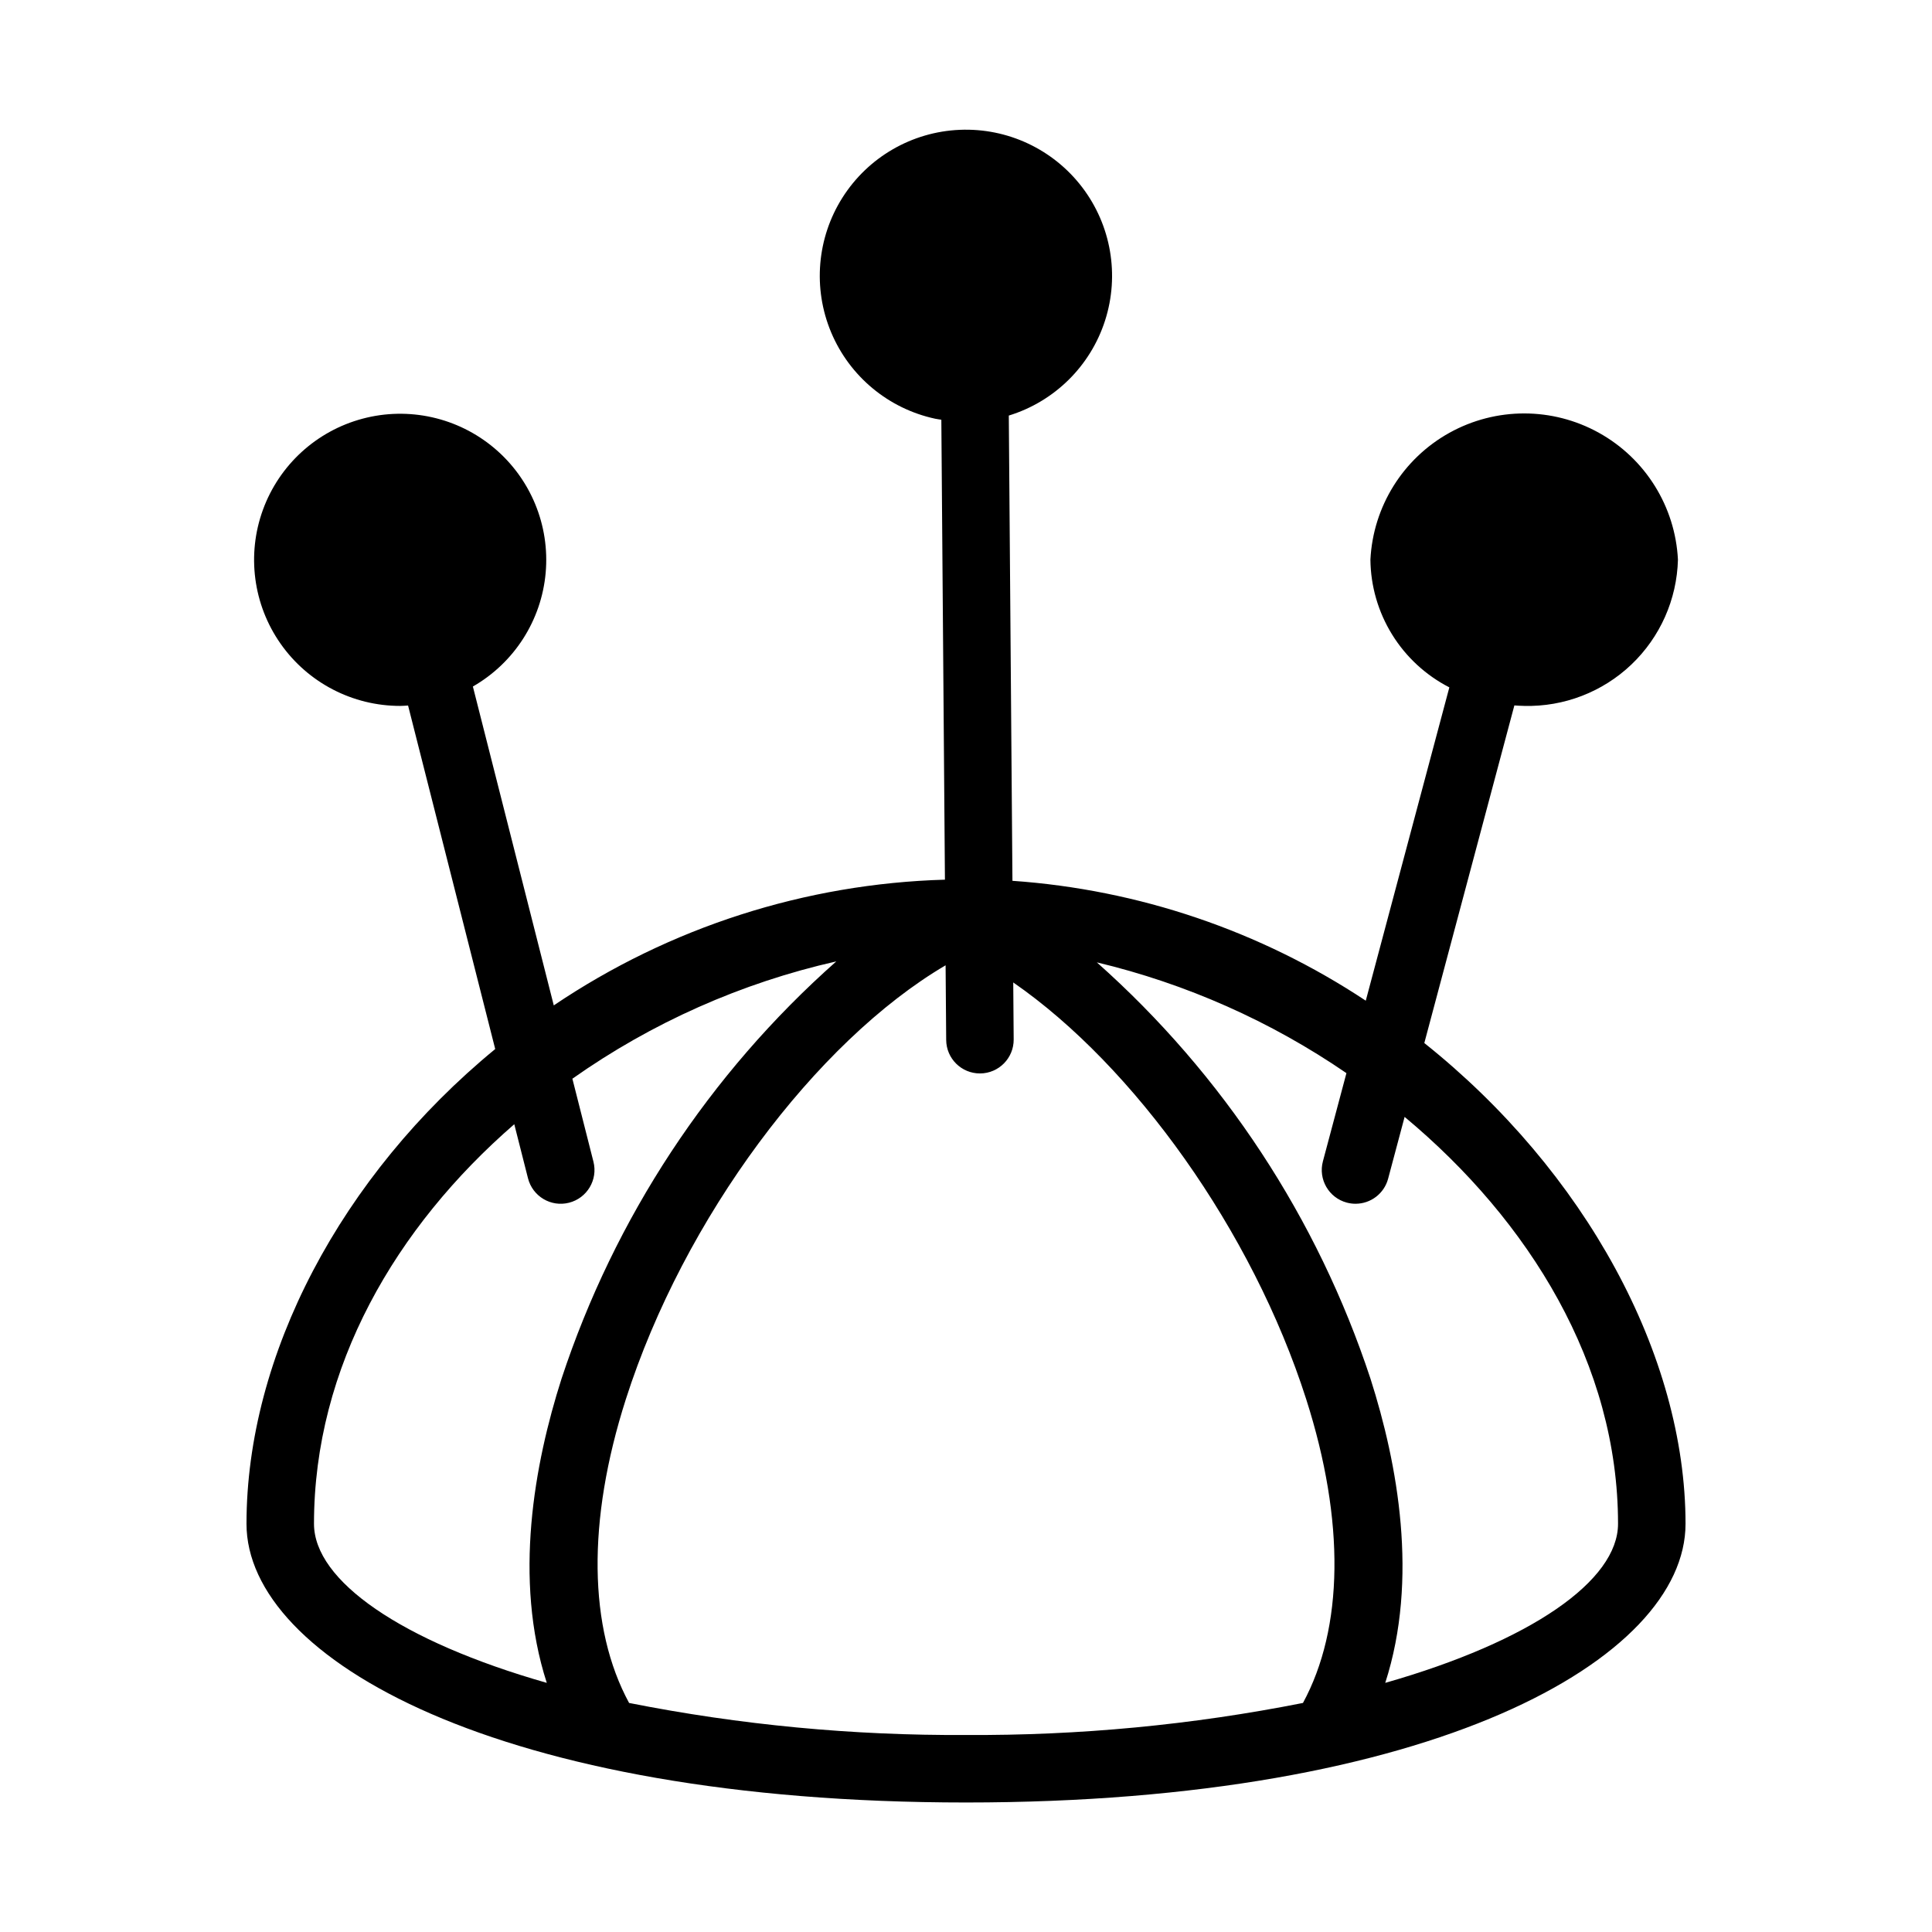
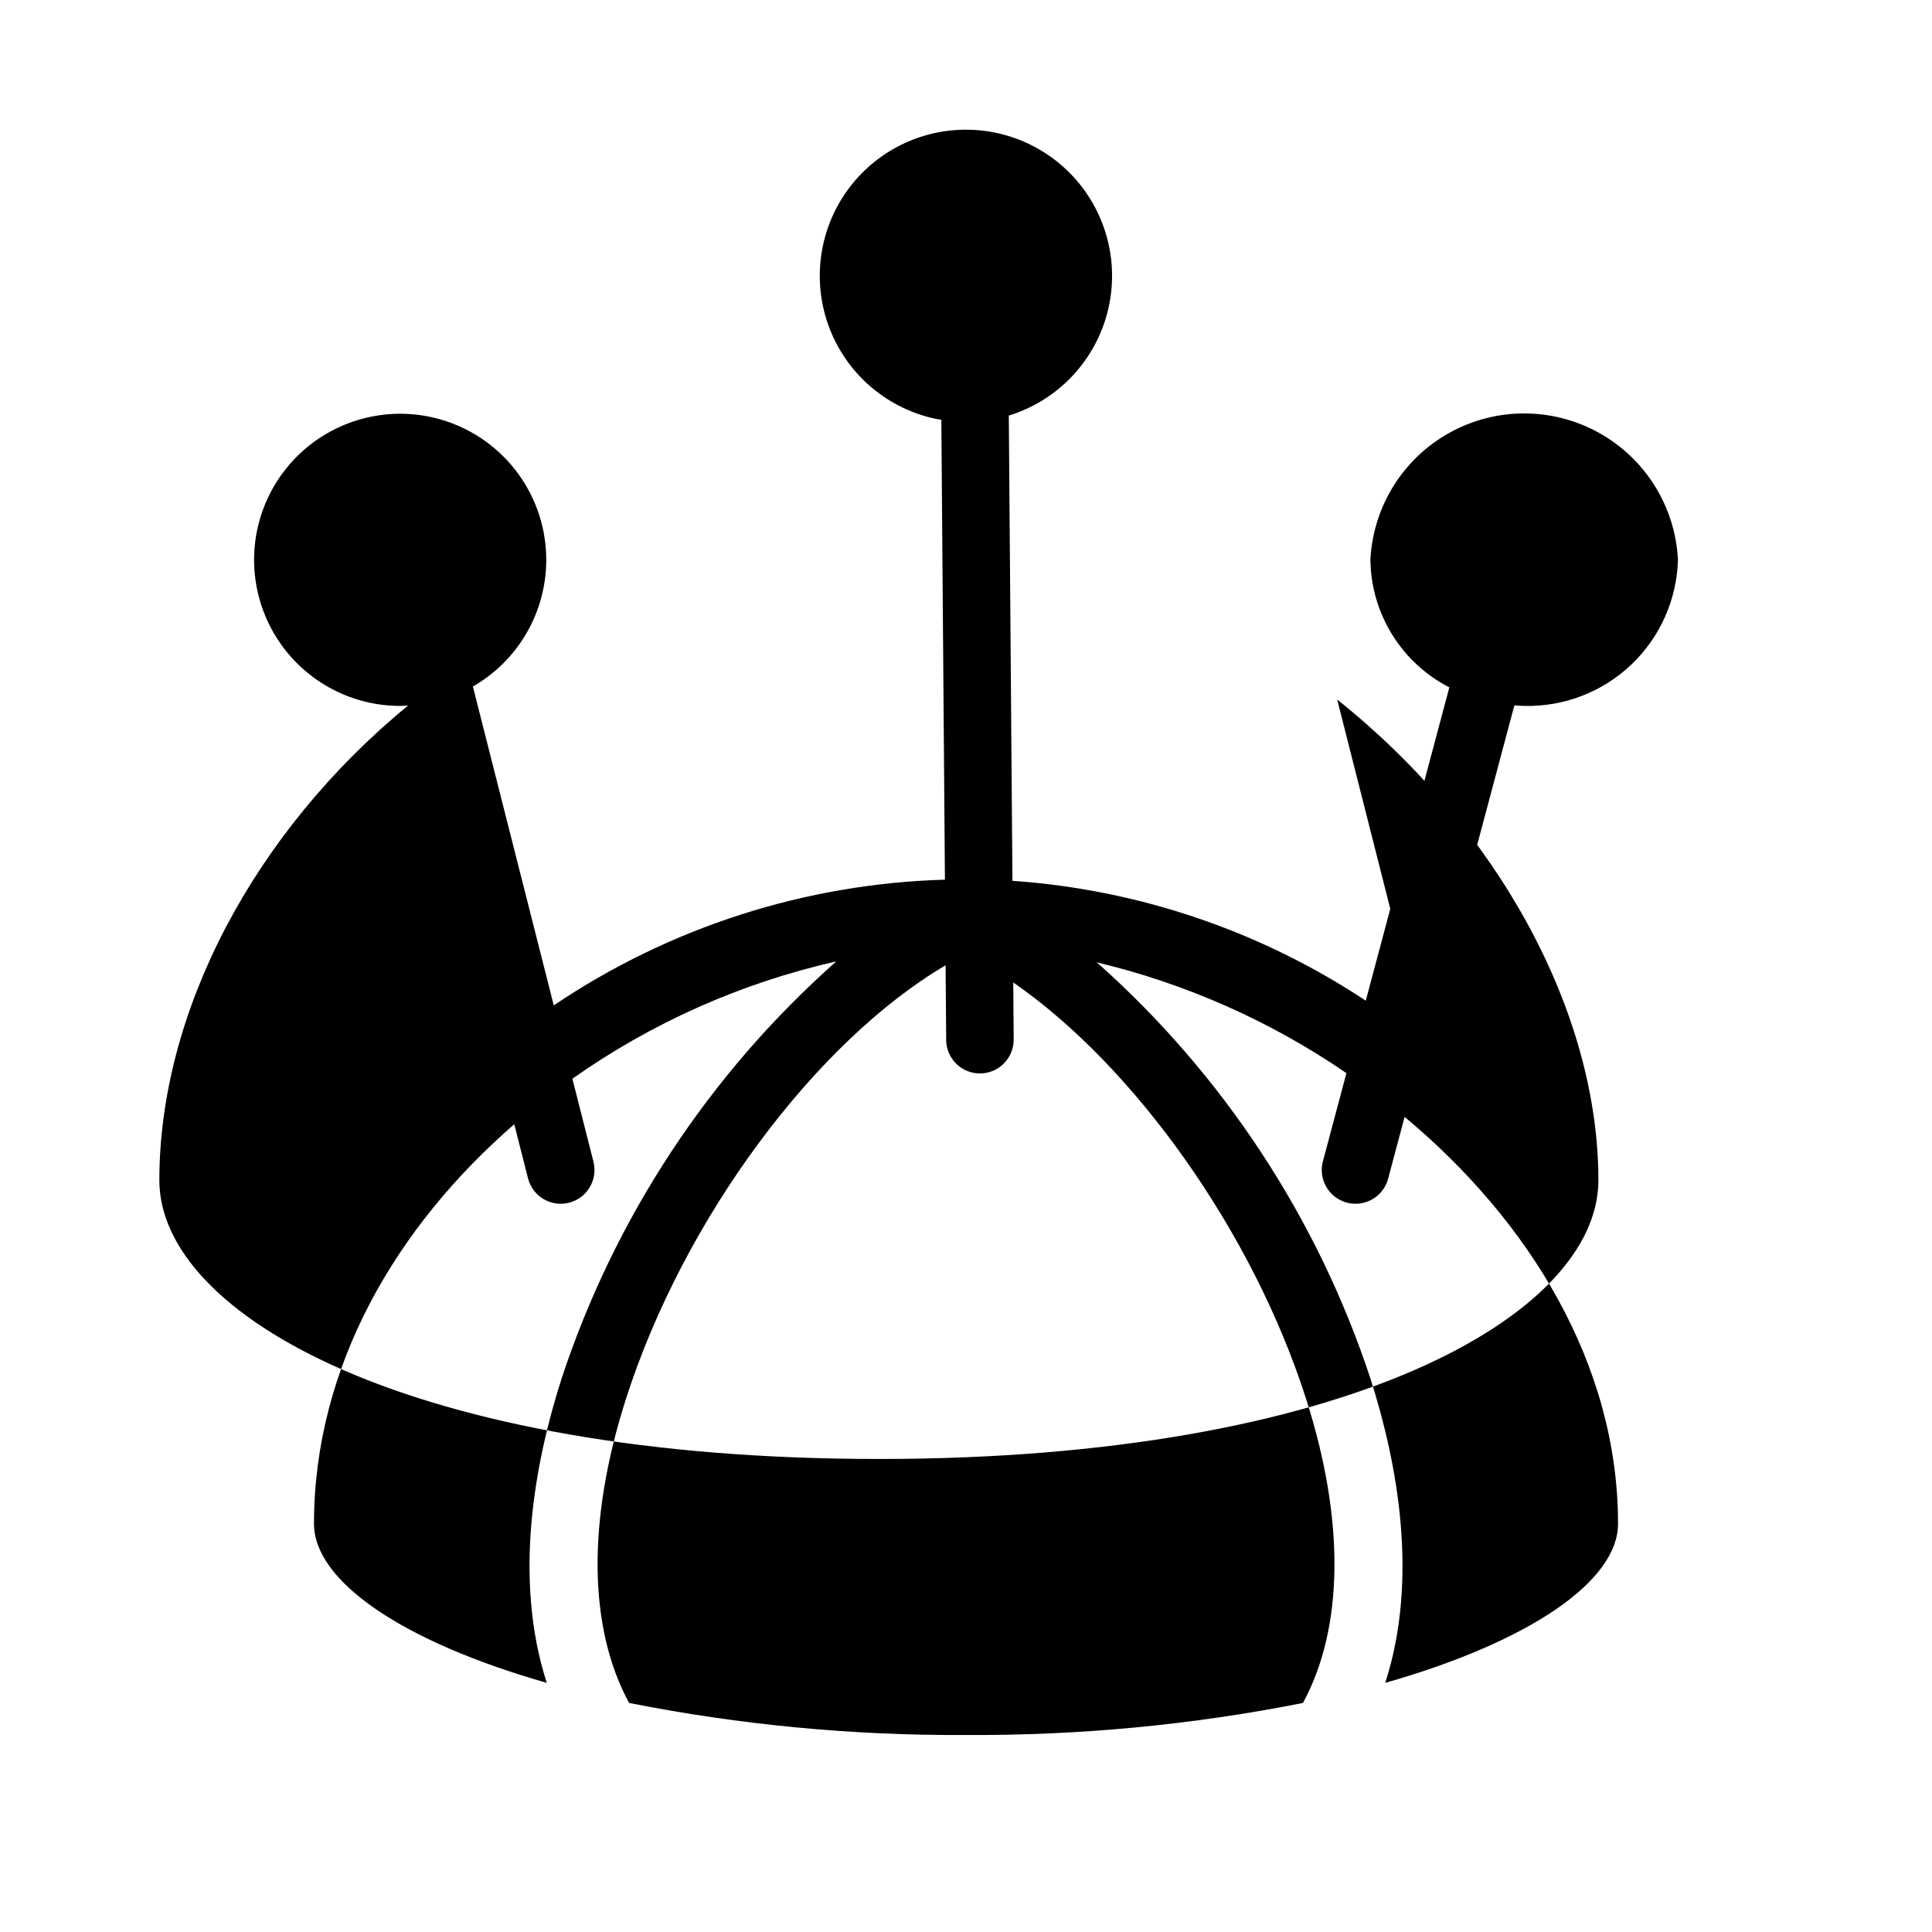
<svg xmlns="http://www.w3.org/2000/svg" fill="#000000" width="800px" height="800px" version="1.1" viewBox="144 144 512 512">
-   <path d="m521.46 420.41 23.863-89.465c0.863 0.051 1.719 0.125 2.598 0.125v0.004c10.539 0.258 20.754-3.68 28.395-10.945 7.637-7.266 12.082-17.27 12.355-27.809-0.707-14.074-8.625-26.785-20.945-33.625-12.316-6.84-27.293-6.84-39.613 0-12.316 6.84-20.234 19.551-20.941 33.625 0.07 7.012 2.059 13.867 5.746 19.832 3.684 5.965 8.934 10.809 15.172 14.008l-22.148 83.031c-27.945-18.5-60.203-29.441-93.637-31.766l-0.965-123.3v0.004c12.113-3.719 21.641-13.125 25.512-25.184 3.875-12.062 1.605-25.258-6.078-35.332-7.684-10.074-19.805-15.754-32.461-15.207-12.656 0.543-24.25 7.242-31.039 17.941-6.785 10.695-7.914 24.035-3.019 35.719s15.195 20.238 27.582 22.902c0.543 0.117 1.082 0.172 1.625 0.266l0.953 121.89c-37.012 1.055-72.965 12.609-103.66 33.316l-21.438-84.504c10.965-6.289 18.164-17.535 19.289-30.125s-3.965-24.934-13.637-33.07c-9.668-8.137-22.703-11.039-34.914-7.777-12.211 3.262-22.059 12.277-26.383 24.152-4.324 11.879-2.578 25.117 4.676 35.465 7.254 10.352 19.102 16.508 31.742 16.496 0.691 0 1.367-0.066 2.051-0.105l23.094 91.035c-40.867 33.578-65.914 81.152-65.914 125.82 0 35.801 66.828 73.852 190.68 73.852 123.85 0 190.68-38.051 190.68-73.852 0-44.68-26.652-93.453-69.223-127.41zm-294.25 127.41c0-41.594 21.688-78.648 53.078-105.89l3.637 14.336c1.219 4.789 6.086 7.688 10.871 6.469 4.789-1.215 7.688-6.082 6.473-10.871l-5.582-21.992c21.051-14.848 44.812-25.41 69.938-31.09-33.629 29.77-58.754 67.934-72.812 110.59-7.215 22.57-12.801 53.086-3.91 80.605-38.641-11.031-61.691-27.082-61.691-42.16zm83.504 47.477c-10.766-19.852-11.188-48.18-0.863-80.473 15.336-47.969 50.391-94.82 84.742-115.01l0.156 19.785c0.035 4.914 4.027 8.875 8.938 8.875h0.074c4.938-0.039 8.91-4.074 8.875-9.012l-0.117-15.105c31.984 22.113 63.363 65.805 77.645 110.47 10.32 32.293 9.902 60.621-0.863 80.473h-0.004c-29.402 5.824-59.316 8.668-89.289 8.488-29.977 0.18-59.891-2.664-89.293-8.488zm200.39-5.316c8.891-27.52 3.305-58.035-3.91-80.605-14.02-42.531-39.039-80.598-72.52-110.34 23.66 5.648 46.082 15.598 66.145 29.355l-6.234 23.371c-1.273 4.769 1.562 9.672 6.336 10.945 0.754 0.199 1.531 0.301 2.312 0.301 4.047 0 7.59-2.723 8.633-6.637l4.371-16.383c33.152 27.617 56.559 65.676 56.559 107.83 0 15.078-23.051 31.129-61.691 42.16z" />
+   <path d="m521.46 420.41 23.863-89.465c0.863 0.051 1.719 0.125 2.598 0.125v0.004c10.539 0.258 20.754-3.68 28.395-10.945 7.637-7.266 12.082-17.27 12.355-27.809-0.707-14.074-8.625-26.785-20.945-33.625-12.316-6.84-27.293-6.84-39.613 0-12.316 6.84-20.234 19.551-20.941 33.625 0.07 7.012 2.059 13.867 5.746 19.832 3.684 5.965 8.934 10.809 15.172 14.008l-22.148 83.031c-27.945-18.5-60.203-29.441-93.637-31.766l-0.965-123.3v0.004c12.113-3.719 21.641-13.125 25.512-25.184 3.875-12.062 1.605-25.258-6.078-35.332-7.684-10.074-19.805-15.754-32.461-15.207-12.656 0.543-24.25 7.242-31.039 17.941-6.785 10.695-7.914 24.035-3.019 35.719s15.195 20.238 27.582 22.902c0.543 0.117 1.082 0.172 1.625 0.266l0.953 121.89c-37.012 1.055-72.965 12.609-103.66 33.316l-21.438-84.504c10.965-6.289 18.164-17.535 19.289-30.125s-3.965-24.934-13.637-33.07c-9.668-8.137-22.703-11.039-34.914-7.777-12.211 3.262-22.059 12.277-26.383 24.152-4.324 11.879-2.578 25.117 4.676 35.465 7.254 10.352 19.102 16.508 31.742 16.496 0.691 0 1.367-0.066 2.051-0.105c-40.867 33.578-65.914 81.152-65.914 125.82 0 35.801 66.828 73.852 190.68 73.852 123.85 0 190.68-38.051 190.68-73.852 0-44.68-26.652-93.453-69.223-127.41zm-294.25 127.41c0-41.594 21.688-78.648 53.078-105.89l3.637 14.336c1.219 4.789 6.086 7.688 10.871 6.469 4.789-1.215 7.688-6.082 6.473-10.871l-5.582-21.992c21.051-14.848 44.812-25.41 69.938-31.09-33.629 29.77-58.754 67.934-72.812 110.59-7.215 22.57-12.801 53.086-3.91 80.605-38.641-11.031-61.691-27.082-61.691-42.16zm83.504 47.477c-10.766-19.852-11.188-48.18-0.863-80.473 15.336-47.969 50.391-94.82 84.742-115.01l0.156 19.785c0.035 4.914 4.027 8.875 8.938 8.875h0.074c4.938-0.039 8.91-4.074 8.875-9.012l-0.117-15.105c31.984 22.113 63.363 65.805 77.645 110.47 10.32 32.293 9.902 60.621-0.863 80.473h-0.004c-29.402 5.824-59.316 8.668-89.289 8.488-29.977 0.18-59.891-2.664-89.293-8.488zm200.39-5.316c8.891-27.52 3.305-58.035-3.91-80.605-14.02-42.531-39.039-80.598-72.52-110.34 23.66 5.648 46.082 15.598 66.145 29.355l-6.234 23.371c-1.273 4.769 1.562 9.672 6.336 10.945 0.754 0.199 1.531 0.301 2.312 0.301 4.047 0 7.59-2.723 8.633-6.637l4.371-16.383c33.152 27.617 56.559 65.676 56.559 107.83 0 15.078-23.051 31.129-61.691 42.16z" />
</svg>